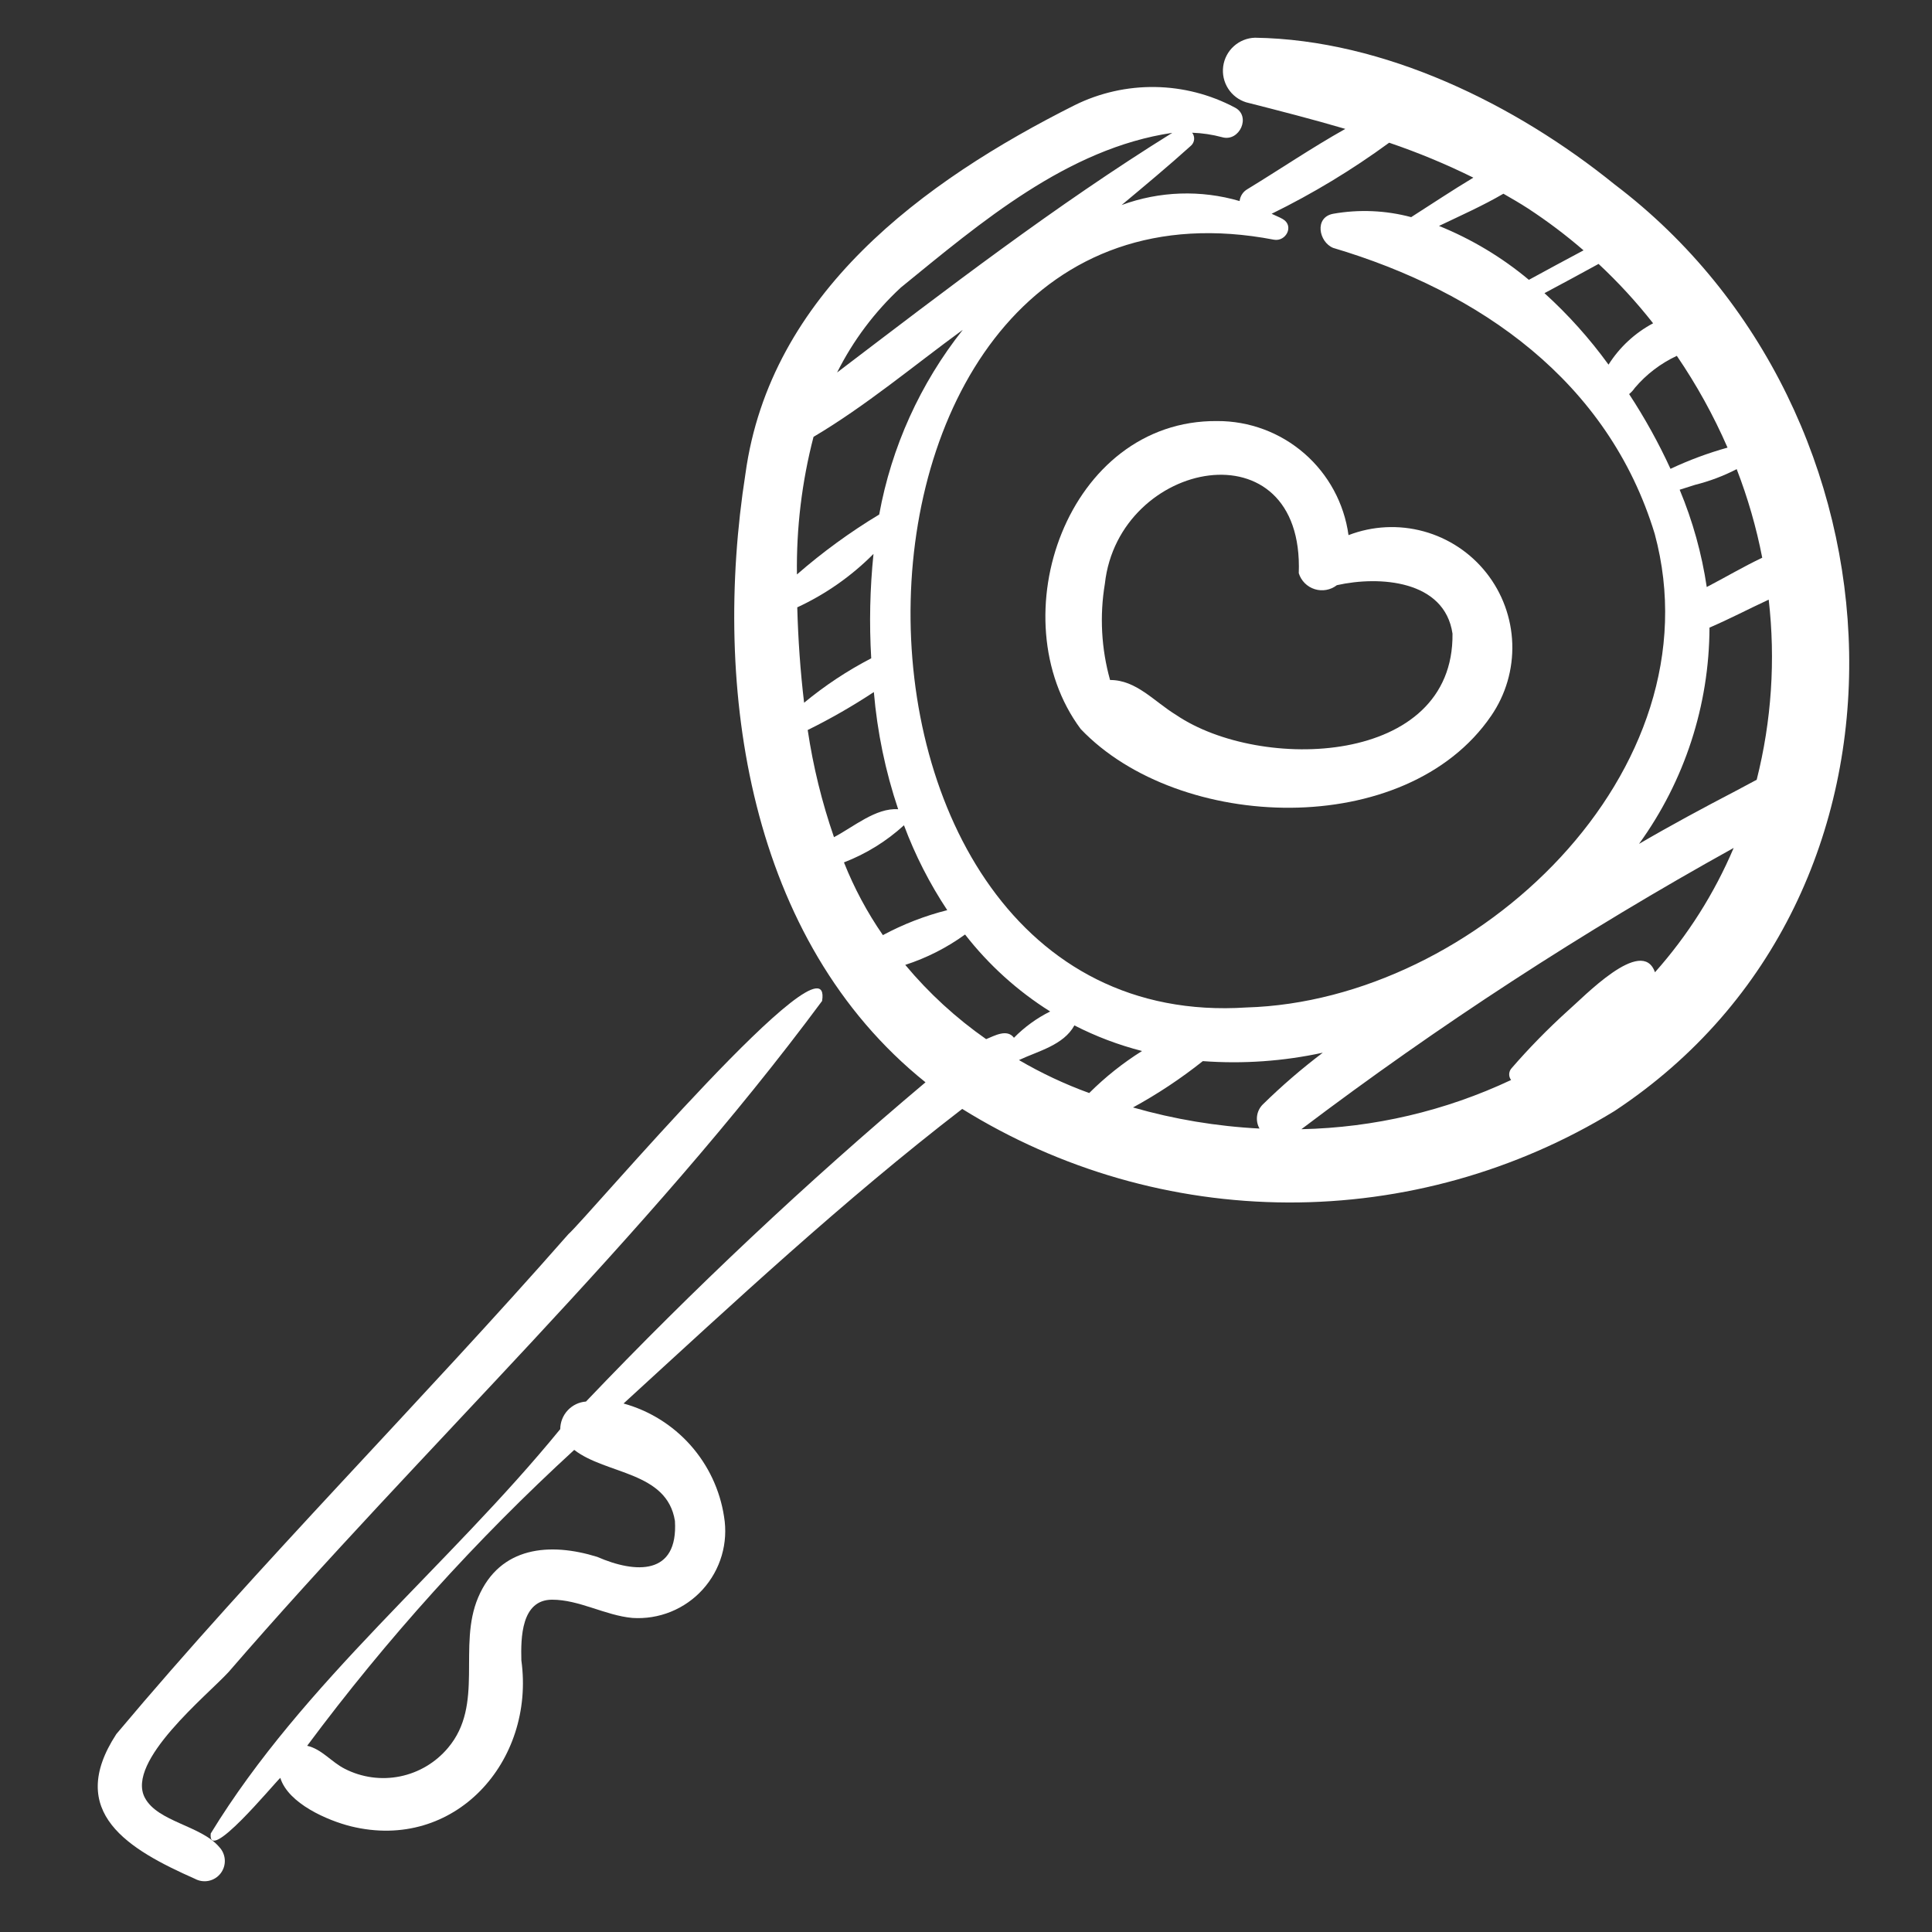
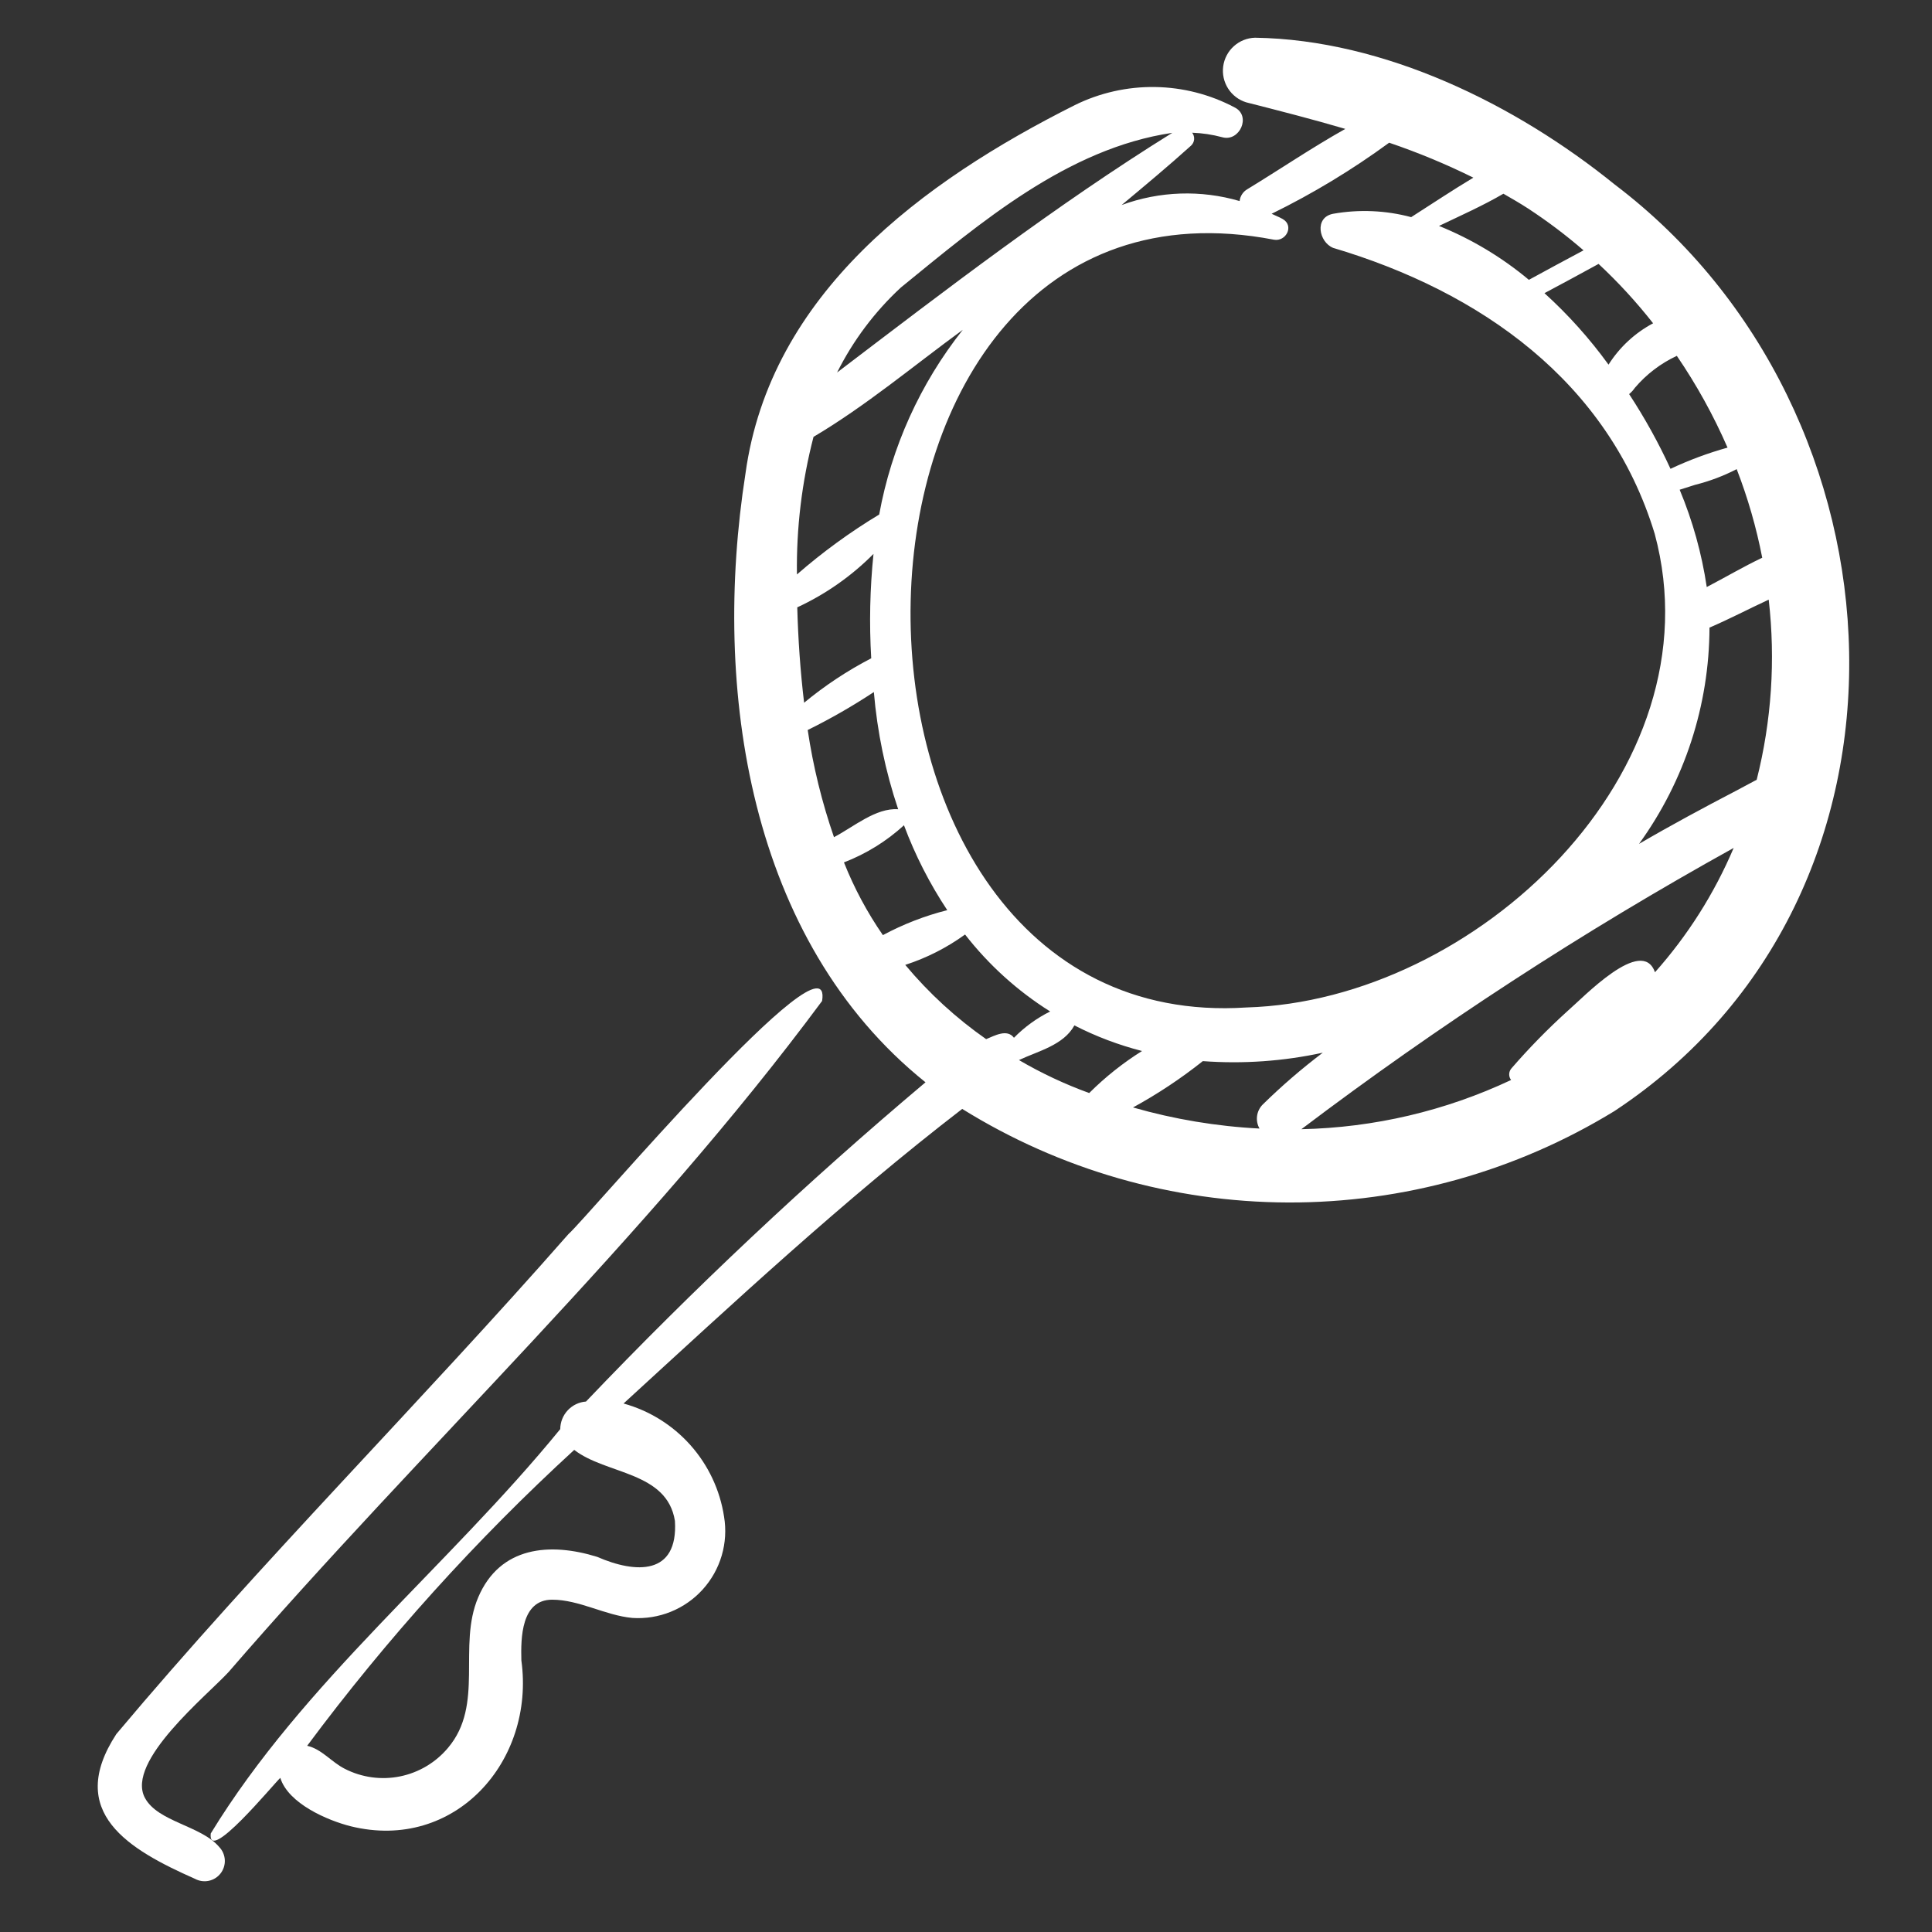
<svg xmlns="http://www.w3.org/2000/svg" width="512" height="512" viewBox="0 0 512 512" fill="none">
  <rect x="0" y="0" width="512" height="512" fill="#333333" stroke="none" />
  <path d="M427.894 48.88C401.696 27.68 366.852 10.501 332.584 9.995C330.509 10.056 328.524 10.851 326.982 12.24C325.44 13.628 324.441 15.518 324.162 17.575C323.884 19.631 324.345 21.719 325.463 23.468C326.58 25.216 328.282 26.51 330.266 27.121C339.201 29.393 347.944 31.637 356.522 34.16C347.656 39.133 339.226 44.866 330.542 50.153C329.982 50.479 329.506 50.932 329.154 51.476C328.801 52.02 328.581 52.639 328.512 53.283C318.246 50.274 307.284 50.642 297.243 54.335C303.439 49.174 309.631 44.007 315.623 38.608C316.099 38.181 316.396 37.589 316.454 36.952C316.512 36.315 316.328 35.679 315.938 35.172C318.628 35.266 321.298 35.666 323.897 36.365C328.5 37.672 331.662 30.729 327.219 28.483C320.71 25.029 313.473 23.17 306.104 23.06C298.736 22.951 291.447 24.593 284.838 27.852C244.539 48.089 204.092 77.831 197.55 125.553C188.63 182.606 198.45 249.245 245.267 286.821C213.755 313.362 183.718 341.606 155.291 371.427C153.445 371.564 151.719 372.392 150.455 373.745C149.192 375.097 148.484 376.876 148.472 378.727C118.752 415.16 80.408 445.714 55.852 485.887C54.912 494.17 72.295 473.033 74.279 471.151C76.406 477.971 86.801 482.439 92.975 483.988C120.511 490.767 141.86 466.783 138.166 440.007C138.008 434.024 138.128 423.958 146.298 423.936C153.48 423.918 160.374 428.103 167.575 428.769C171.051 429.001 174.535 428.443 177.765 427.137C180.995 425.831 183.888 423.81 186.226 421.228C188.565 418.645 190.288 415.566 191.267 412.222C192.247 408.879 192.456 405.357 191.881 401.921C190.806 394.888 187.719 388.316 182.994 382.997C178.268 377.678 172.106 373.839 165.248 371.943C194.554 345.107 223.455 318.168 254.998 293.874C280.919 309.982 310.807 318.567 341.324 318.671C371.841 318.775 401.787 310.393 427.816 294.462C514.245 237.432 507.287 109.007 427.894 48.88ZM178.863 403.059C179.748 417.531 168.475 417.04 158.271 412.587C145.752 408.696 132.492 409.772 126.726 423.318C121.206 436.285 128.414 451.731 118.739 463.185C115.481 467.081 110.995 469.753 106.018 470.763C101.041 471.772 95.869 471.059 91.351 468.74C87.833 466.967 85.267 463.523 81.402 462.651C102.464 434.336 126.161 408.081 152.176 384.236C160.6 390.789 176.761 389.898 178.863 403.059ZM460.007 209.595C451.365 214.106 442.773 218.719 434.357 223.64C446.436 206.963 452.969 186.912 453.034 166.321C458.33 164.054 463.481 161.335 468.726 158.913C470.559 174.885 469.481 191.057 465.542 206.643C463.672 207.631 461.824 208.649 460.007 209.595ZM333.781 299.078C322.43 298.495 311.182 296.619 300.256 293.487C306.765 289.934 312.955 285.825 318.758 281.208C329.409 281.995 340.118 281.243 350.555 278.974C344.963 283.206 339.648 287.791 334.643 292.701C333.821 293.523 333.291 294.592 333.136 295.744C332.98 296.896 333.207 298.067 333.781 299.078ZM433.252 102.784C436.305 99.188 440.101 96.295 444.378 94.304C449.612 101.97 454.11 110.112 457.814 118.622C452.627 120.069 447.571 121.95 442.699 124.244C439.544 117.38 435.88 110.76 431.737 104.442C432.317 103.962 432.826 103.404 433.252 102.784ZM449.235 128.48C453.052 127.526 456.746 126.133 460.242 124.328C463.188 131.937 465.453 139.793 467.01 147.804C462.004 150.175 457.223 153.014 452.306 155.567C450.988 146.709 448.577 138.048 445.129 129.783C446.498 129.349 447.867 128.914 449.235 128.48ZM438.09 85.674C433.268 88.241 429.197 92.018 426.276 96.634C421.287 89.75 415.598 83.401 409.3 77.689C414.1 75.137 418.878 72.554 423.637 69.939C428.854 74.803 433.686 80.064 438.09 85.674ZM404.937 55.245C410.085 58.612 415.002 62.319 419.654 66.343C414.81 68.912 409.992 71.535 405.169 74.159C398.023 68.186 389.987 63.366 381.353 59.874C387.089 57.126 392.912 54.549 398.419 51.338C400.601 52.594 402.783 53.845 404.937 55.245ZM337.612 63.524C340.801 64.099 343.049 59.831 339.924 58.041C338.948 57.481 337.972 57.142 336.996 56.654C347.911 51.304 358.333 45.001 368.14 37.819C375.774 40.411 383.228 43.505 390.454 47.08C384.858 50.434 379.471 54.045 373.976 57.545C367.231 55.742 360.173 55.437 353.298 56.653C348.233 57.611 349.511 64.154 353.298 65.693C392.163 77.243 426.194 100.989 438.515 141.47C455.522 204.407 391.091 265.205 330.344 266.988C208.983 274.947 211.939 39.405 337.612 63.524ZM233.975 247.817C229.817 241.803 226.355 235.336 223.657 228.542C229.526 226.284 234.921 222.947 239.562 218.703C242.516 226.615 246.364 234.163 251.033 241.2C245.098 242.701 239.369 244.923 233.975 247.817ZM215.591 115.772C229.518 107.52 242.074 96.954 255.146 87.406C243.858 101.657 236.252 118.466 232.997 136.352C225.283 141.004 217.989 146.319 211.197 152.237C211.024 139.94 212.502 127.676 215.591 115.772ZM211.282 160.952C218.803 157.47 225.644 152.676 231.484 146.794C230.54 155.984 230.339 165.236 230.884 174.458C224.553 177.74 218.59 181.688 213.096 186.234C212.09 177.805 211.509 169.33 211.282 160.952ZM214.05 193.461C220.098 190.477 225.954 187.117 231.581 183.401C232.478 193.973 234.641 204.4 238.024 214.457C232.104 214.036 226.181 219.159 221.014 221.861C217.821 212.63 215.49 203.122 214.05 193.461ZM238.728 76.205C259.836 59.016 282.824 39.329 310.672 35.202C279.712 54.443 250.822 76.666 221.837 98.719C226.071 90.261 231.792 82.635 238.728 76.205ZM239.901 255.705C245.574 253.868 250.923 251.151 255.752 247.654C262.023 255.716 269.655 262.619 278.304 268.051C274.741 269.824 271.498 272.179 268.709 275.019C266.883 272.576 263.6 274.469 261.338 275.383C253.352 269.803 246.143 263.186 239.901 255.705ZM270.036 280.928C275.156 278.52 281.841 276.992 284.727 271.742C290.429 274.663 296.44 276.94 302.647 278.529C297.579 281.706 292.883 285.442 288.648 289.667C282.194 287.32 275.964 284.395 270.036 280.928ZM438.586 257.662C435.161 247.89 419.561 264.379 415.434 267.915C410.175 272.678 405.208 277.754 400.562 283.116C400.186 283.538 399.97 284.078 399.95 284.643C399.931 285.208 400.109 285.762 400.455 286.209C383.049 294.403 364.115 298.845 344.881 299.249C381.263 271.733 419.545 246.824 459.44 224.709C454.33 236.756 447.286 247.887 438.586 257.662Z" fill="white" />
  <path d="M38.39 476.432C33.262 466.764 54.966 449.238 60.603 443.077C112.214 383.355 170.859 328.723 217.862 265.265C221.127 245.09 155.446 322.898 150.633 327.059C111.383 371.77 68.99 414.083 30.835 459.537C17.265 480.333 34.173 490.156 51.654 497.9C52.775 498.509 54.076 498.698 55.324 498.435C56.572 498.171 57.686 497.472 58.465 496.462C59.245 495.452 59.639 494.197 59.577 492.923C59.515 491.648 59.002 490.438 58.128 489.508C53.299 483.775 41.791 482.843 38.39 476.432Z" fill="white" />
-   <path d="M286.401 193.201C312.415 220.492 372.605 222.708 395.175 189.699C399.035 184.078 400.995 177.37 400.768 170.556C400.541 163.742 398.14 157.179 393.915 151.828C389.69 146.477 383.864 142.618 377.288 140.817C370.712 139.015 363.733 139.365 357.37 141.816C356.216 133.416 352.052 125.721 345.651 120.161C339.251 114.6 331.049 111.552 322.571 111.583C282.929 111.241 264.461 163.732 286.401 193.201ZM292.803 154.696C296.439 121.665 345.657 112.158 344.188 151.904C344.497 152.897 345.042 153.801 345.777 154.538C346.511 155.274 347.413 155.822 348.406 156.134C349.398 156.446 350.451 156.513 351.475 156.329C352.499 156.145 353.463 155.716 354.284 155.078C365.551 152.548 382.849 153.722 384.929 167.924C385.349 203.071 333.991 204.599 311.702 189.478C305.834 185.902 301.132 180.183 294.179 180.207C291.855 171.907 291.385 163.198 292.803 154.696Z" fill="white" />
</svg>